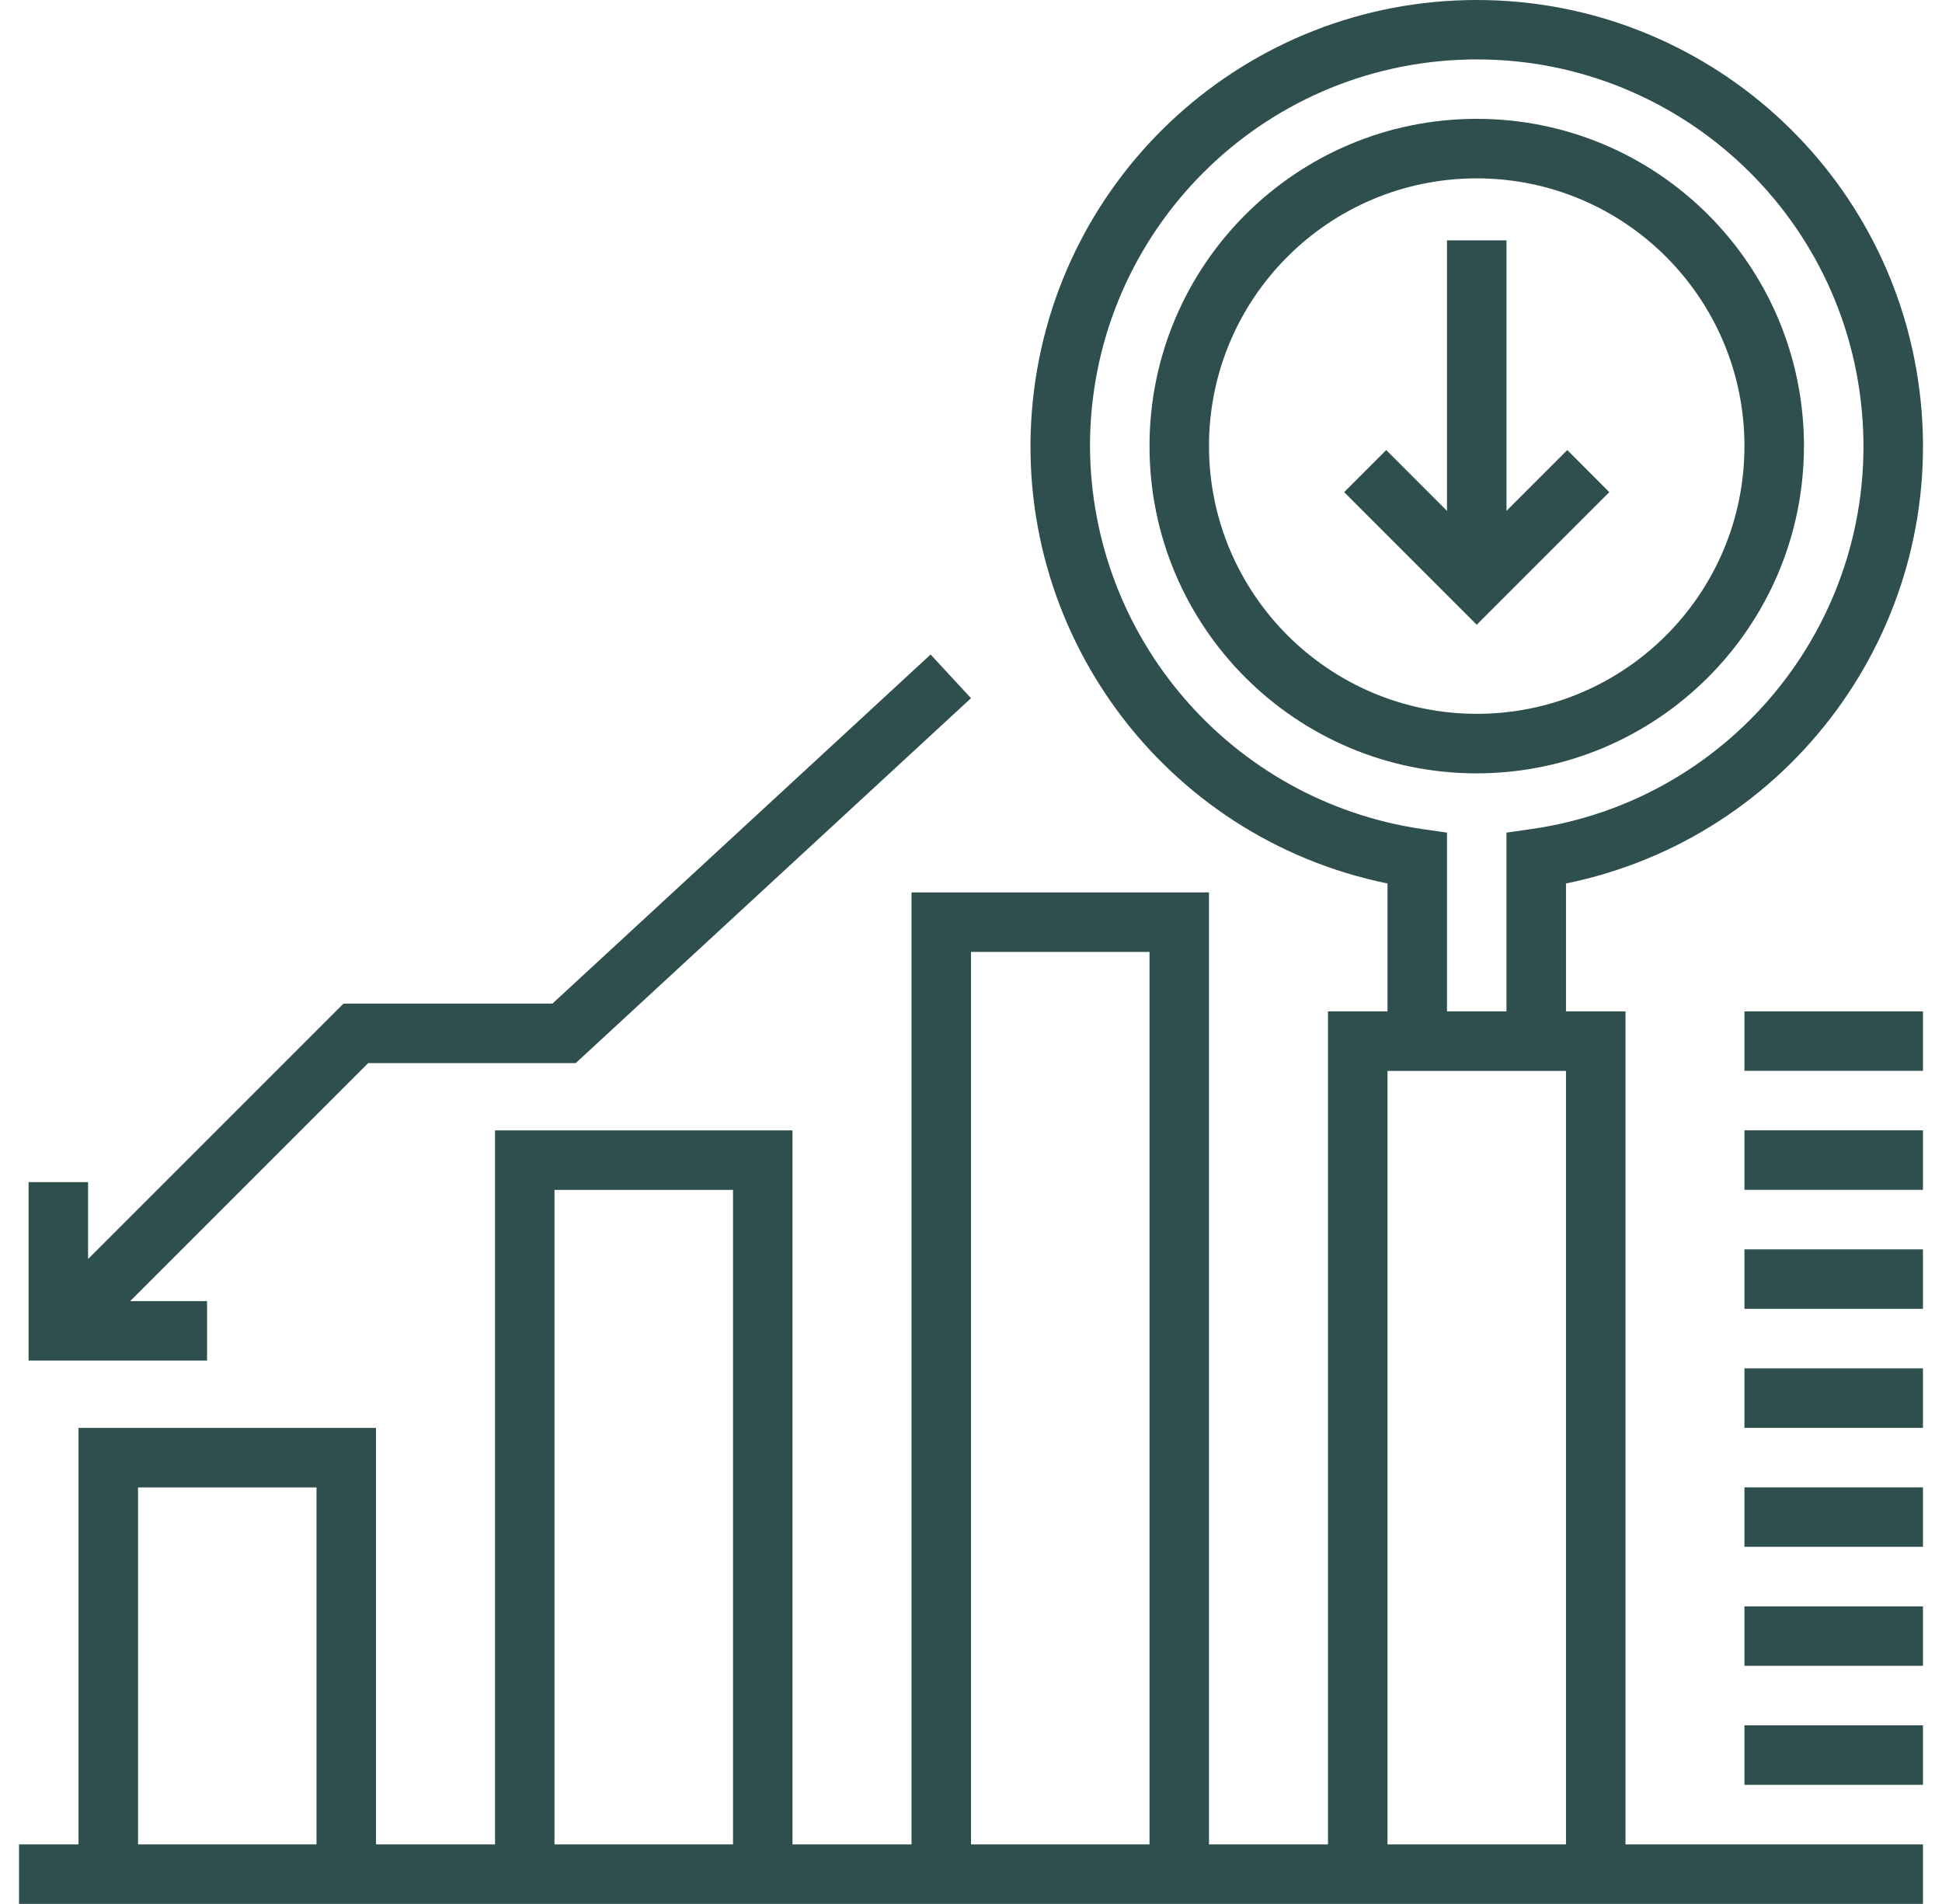
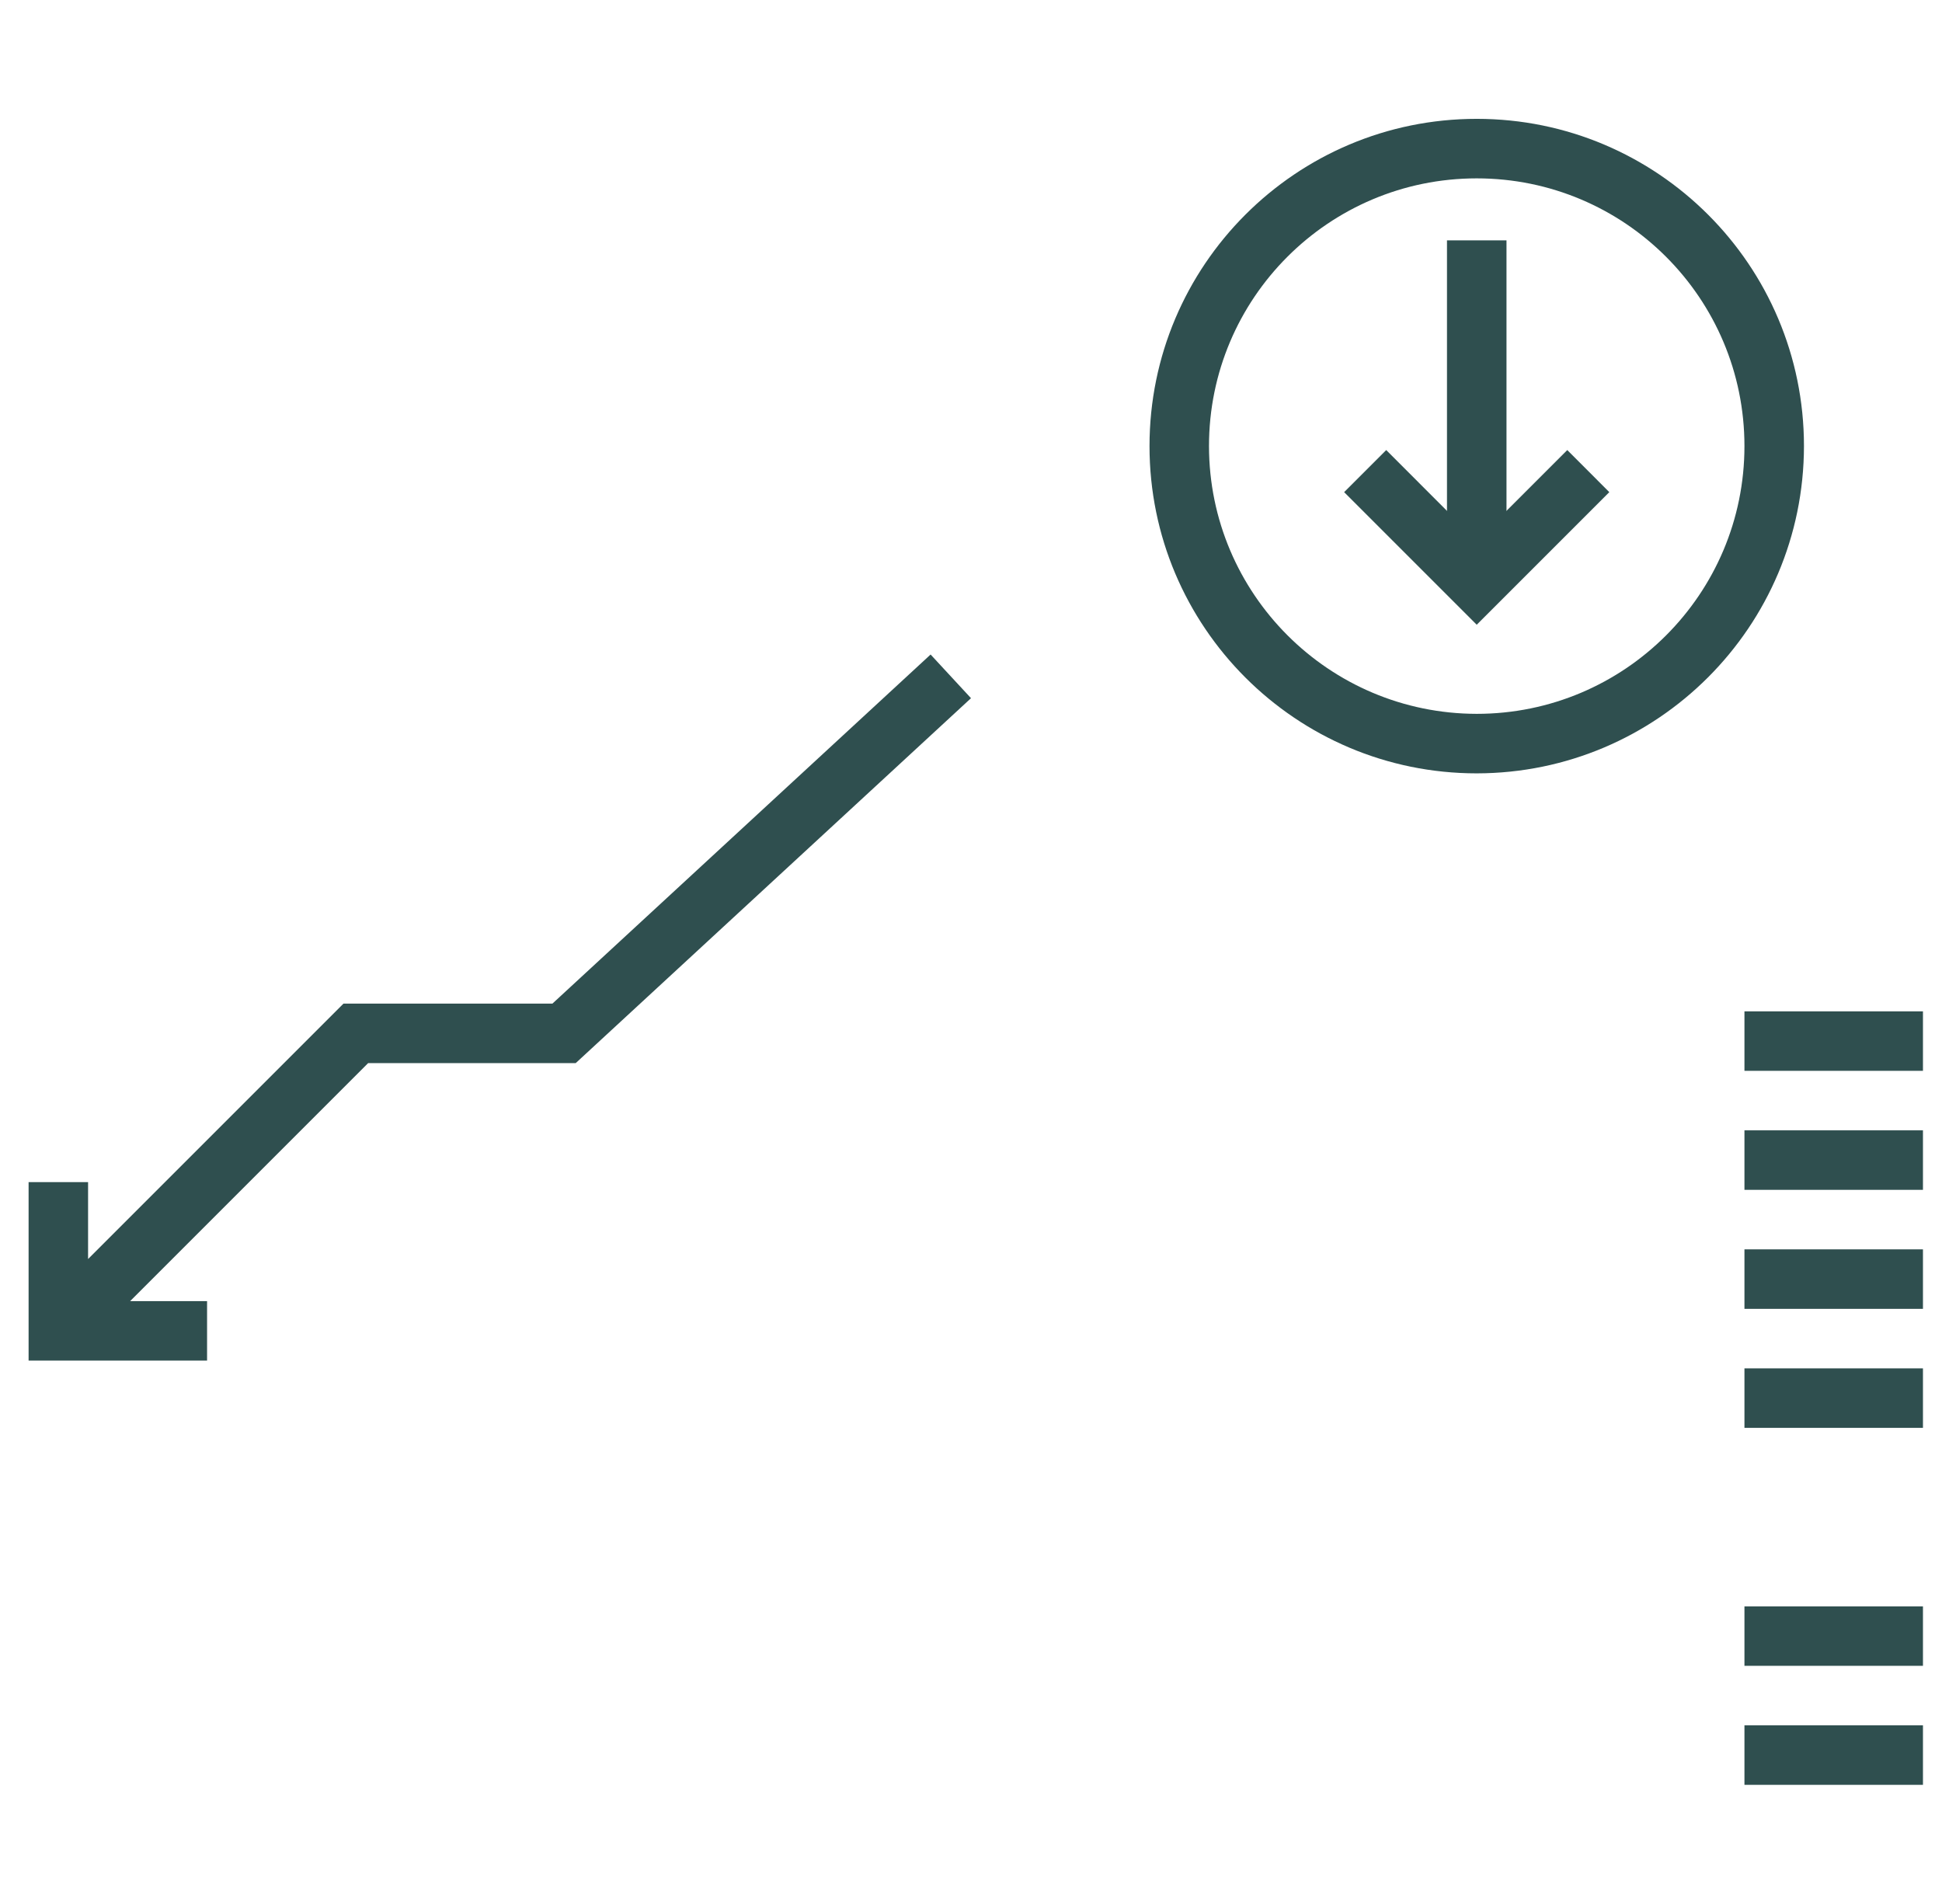
<svg xmlns="http://www.w3.org/2000/svg" width="51" height="50" viewBox="0 0 51 50" fill="none">
  <g id="search-engine 1" clip-path="url(#clip0_4093_46481)">
    <path id="Vector" d="M36.404 11.819L38.781 14.197L41.159 11.819L42.263 12.924L38.781 16.406L35.299 12.924L36.404 11.819Z" fill="#2F4F4F" />
    <path id="Vector_2" d="M39.563 14.906L38 14.906L38 6.312L39.563 6.312L39.563 14.906Z" fill="#2F4F4F" />
-     <path id="Vector_3" d="M42.688 26.56H41.125V23.201C47.02 21.997 51.045 16.526 50.441 10.541C49.836 4.556 44.797 0 38.781 0C32.765 0 27.727 4.556 27.122 10.541C26.517 16.526 30.543 21.997 36.438 23.201V26.56H34.875V48.435H31.75V23.435H23.938V48.435H20.812V29.685H13V48.435H9.875V37.498H2.062V48.435H0.5V49.998H50.5V48.435H42.688V26.56ZM8.312 48.435H3.625V39.06H8.312V48.435ZM19.25 48.435H14.562V31.248H19.25V48.435ZM30.188 48.435H25.5V24.998H30.188V48.435ZM28.625 11.716C28.625 6.296 32.882 1.831 38.296 1.572C43.711 1.313 48.374 5.352 48.891 10.748C49.408 16.143 45.597 20.995 40.232 21.769L39.562 21.865V26.56H38V21.865L37.331 21.769C32.344 21.028 28.646 16.758 28.625 11.716ZM41.125 48.435H36.438V28.123H41.125V48.435Z" fill="#2F4F4F" />
    <path id="Vector_4" d="M47.375 11.715C47.375 6.969 43.528 3.121 38.781 3.121C34.035 3.121 30.188 6.969 30.188 11.715C30.188 16.461 34.035 20.309 38.781 20.309C43.525 20.303 47.369 16.459 47.375 11.715ZM31.75 11.715C31.75 7.831 34.898 4.684 38.781 4.684C42.665 4.684 45.812 7.831 45.812 11.715C45.812 15.598 42.665 18.746 38.781 18.746C34.9 18.741 31.754 15.596 31.75 11.715Z" fill="#2F4F4F" />
    <path id="Vector_5" d="M14.508 26.355L9.021 26.355L2.313 33.063L2.313 31.043L0.751 31.043L0.751 35.73L5.438 35.73L5.438 34.168L3.418 34.168L9.668 27.918L15.119 27.918L25.5 18.335L24.439 17.188L14.508 26.355Z" fill="#2F4F4F" />
    <path id="Vector_6" d="M45.812 26.559H50.5V28.121H45.812V26.559Z" fill="#2F4F4F" />
    <path id="Vector_7" d="M45.812 29.684H50.5V31.246H45.812V29.684Z" fill="#2F4F4F" />
    <path id="Vector_8" d="M45.812 32.809H50.5V34.371H45.812V32.809Z" fill="#2F4F4F" />
    <path id="Vector_9" d="M45.812 35.934H50.5V37.496H45.812V35.934Z" fill="#2F4F4F" />
-     <path id="Vector_10" d="M45.812 39.059H50.5V40.621H45.812V39.059Z" fill="#2F4F4F" />
    <path id="Vector_11" d="M45.812 42.184H50.5V43.746H45.812V42.184Z" fill="#2F4F4F" />
    <path id="Vector_12" d="M45.812 45.309H50.5V46.871H45.812V45.309Z" fill="#2F4F4F" />
  </g>
  <defs>
    <clipPath id="clip0_4093_46481">
      <rect width="50" height="50" fill="white" transform="translate(0.5)" />
    </clipPath>
  </defs>
</svg>